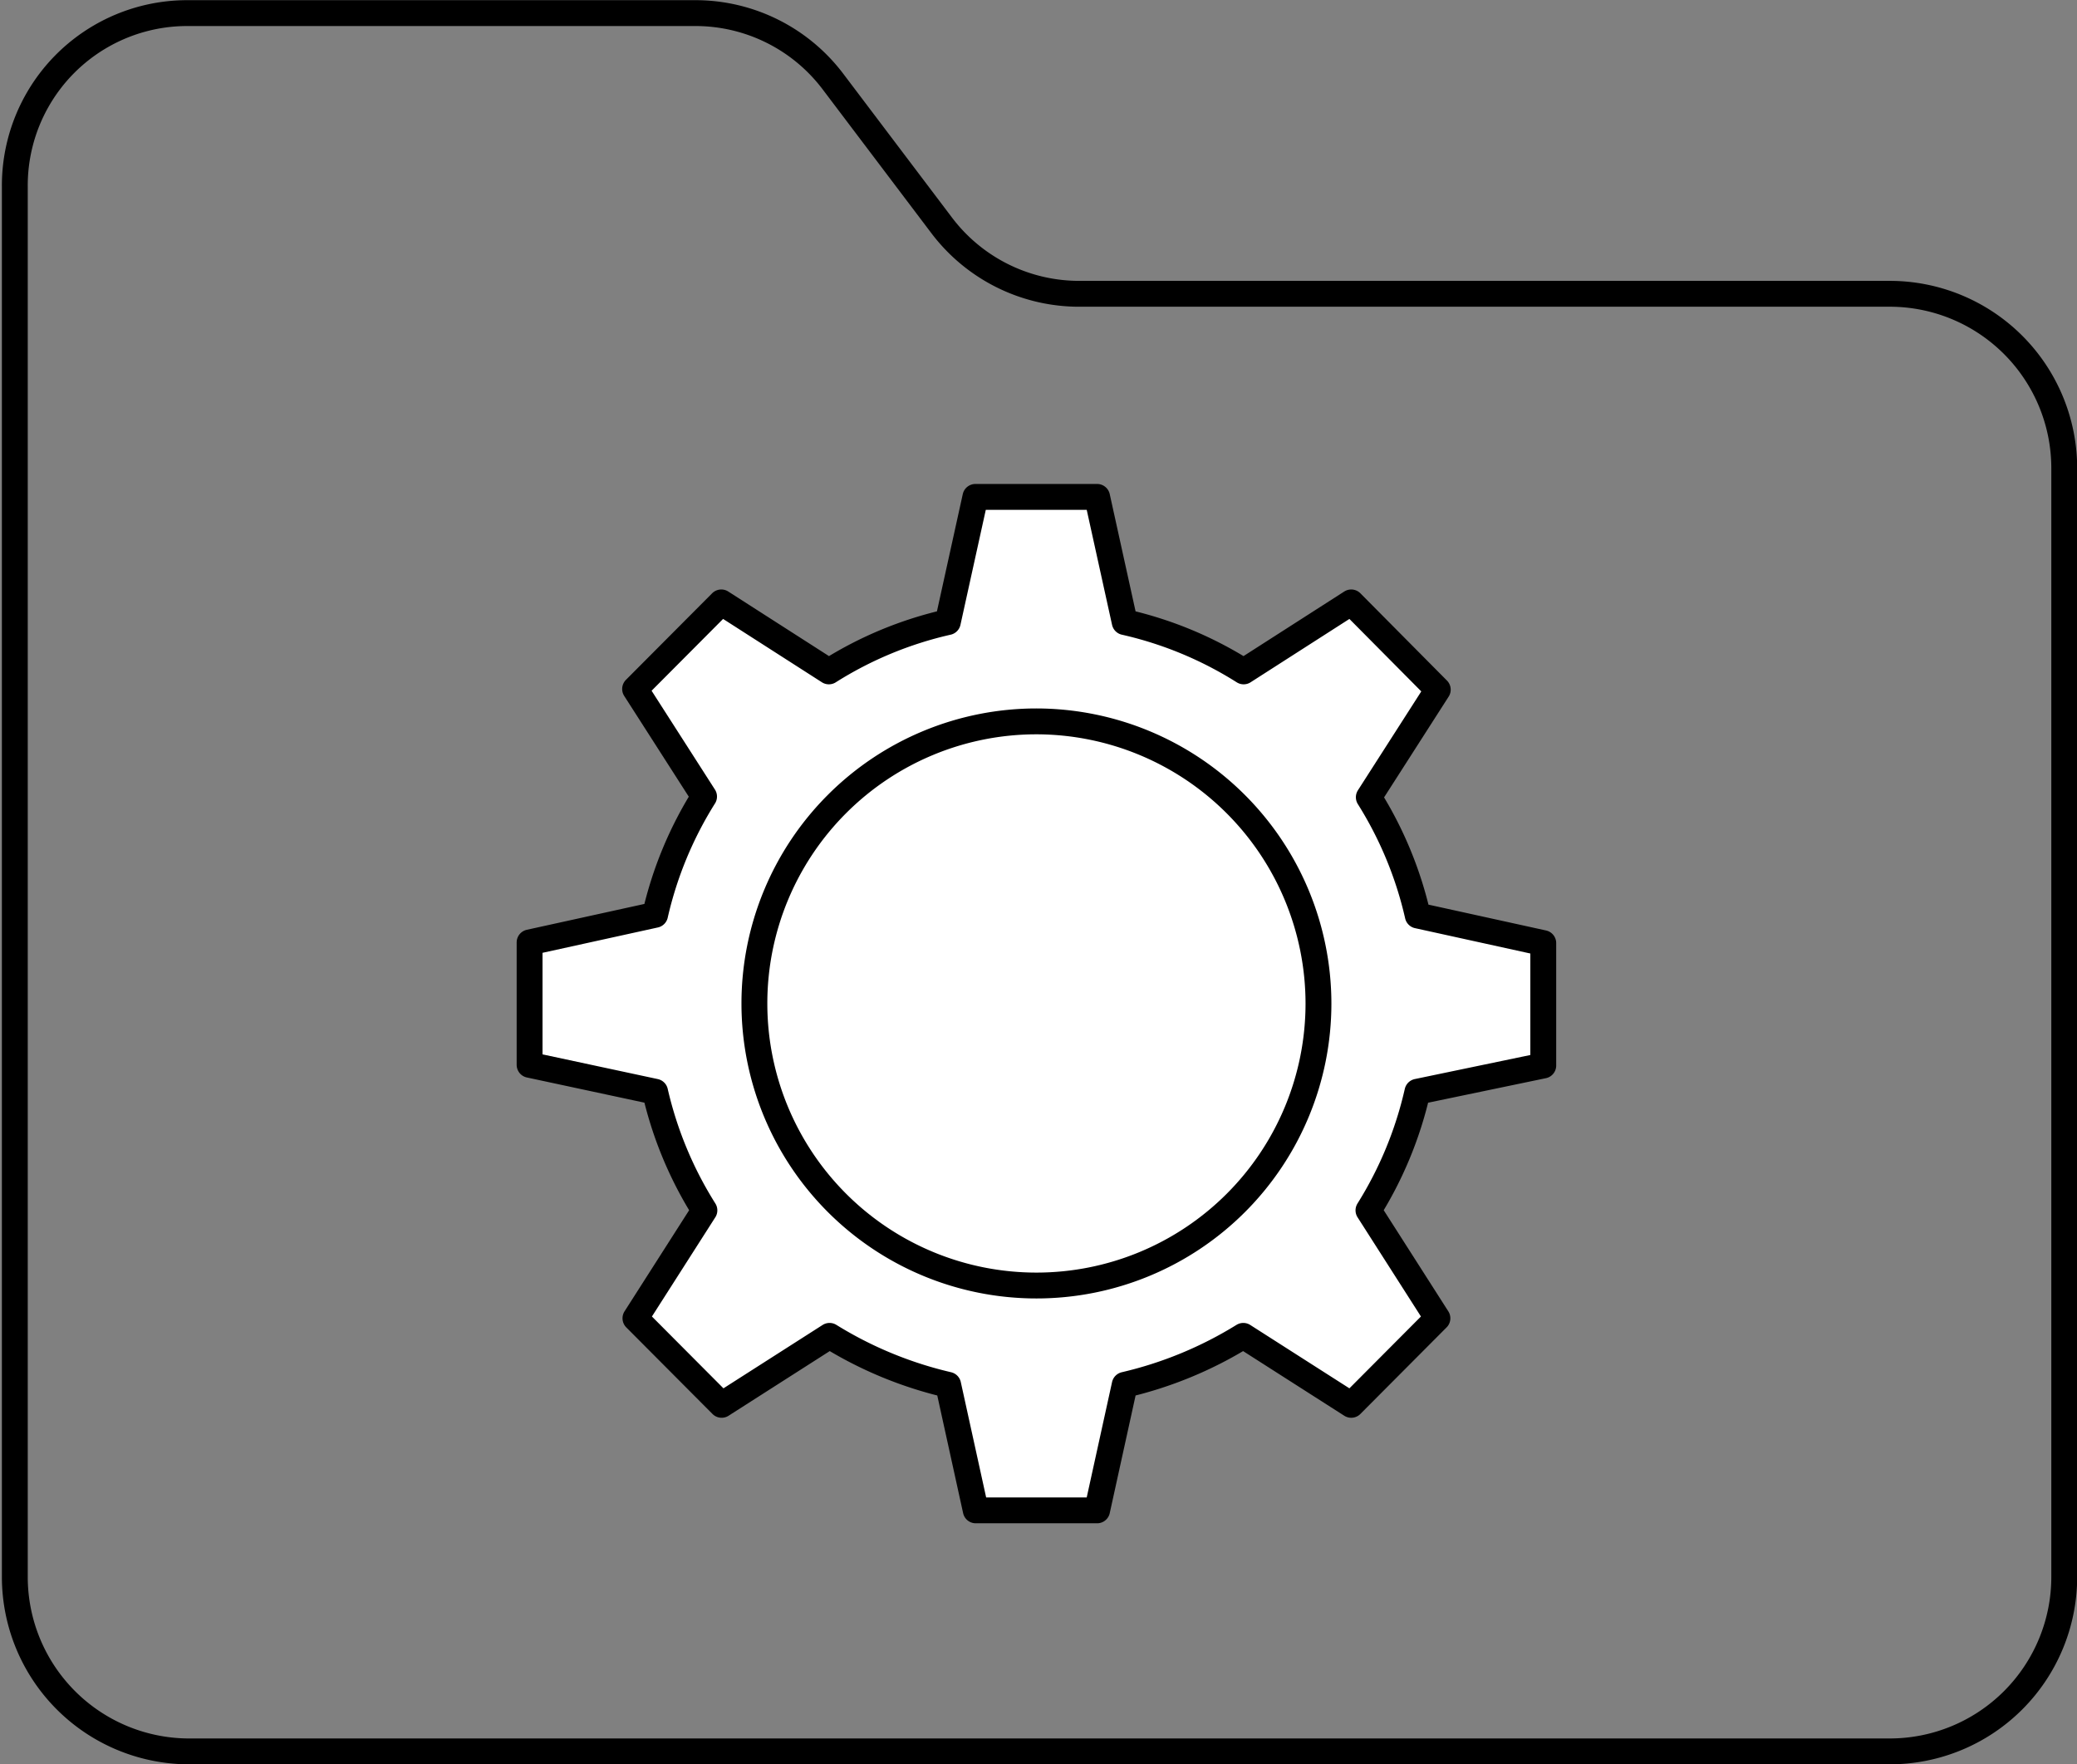
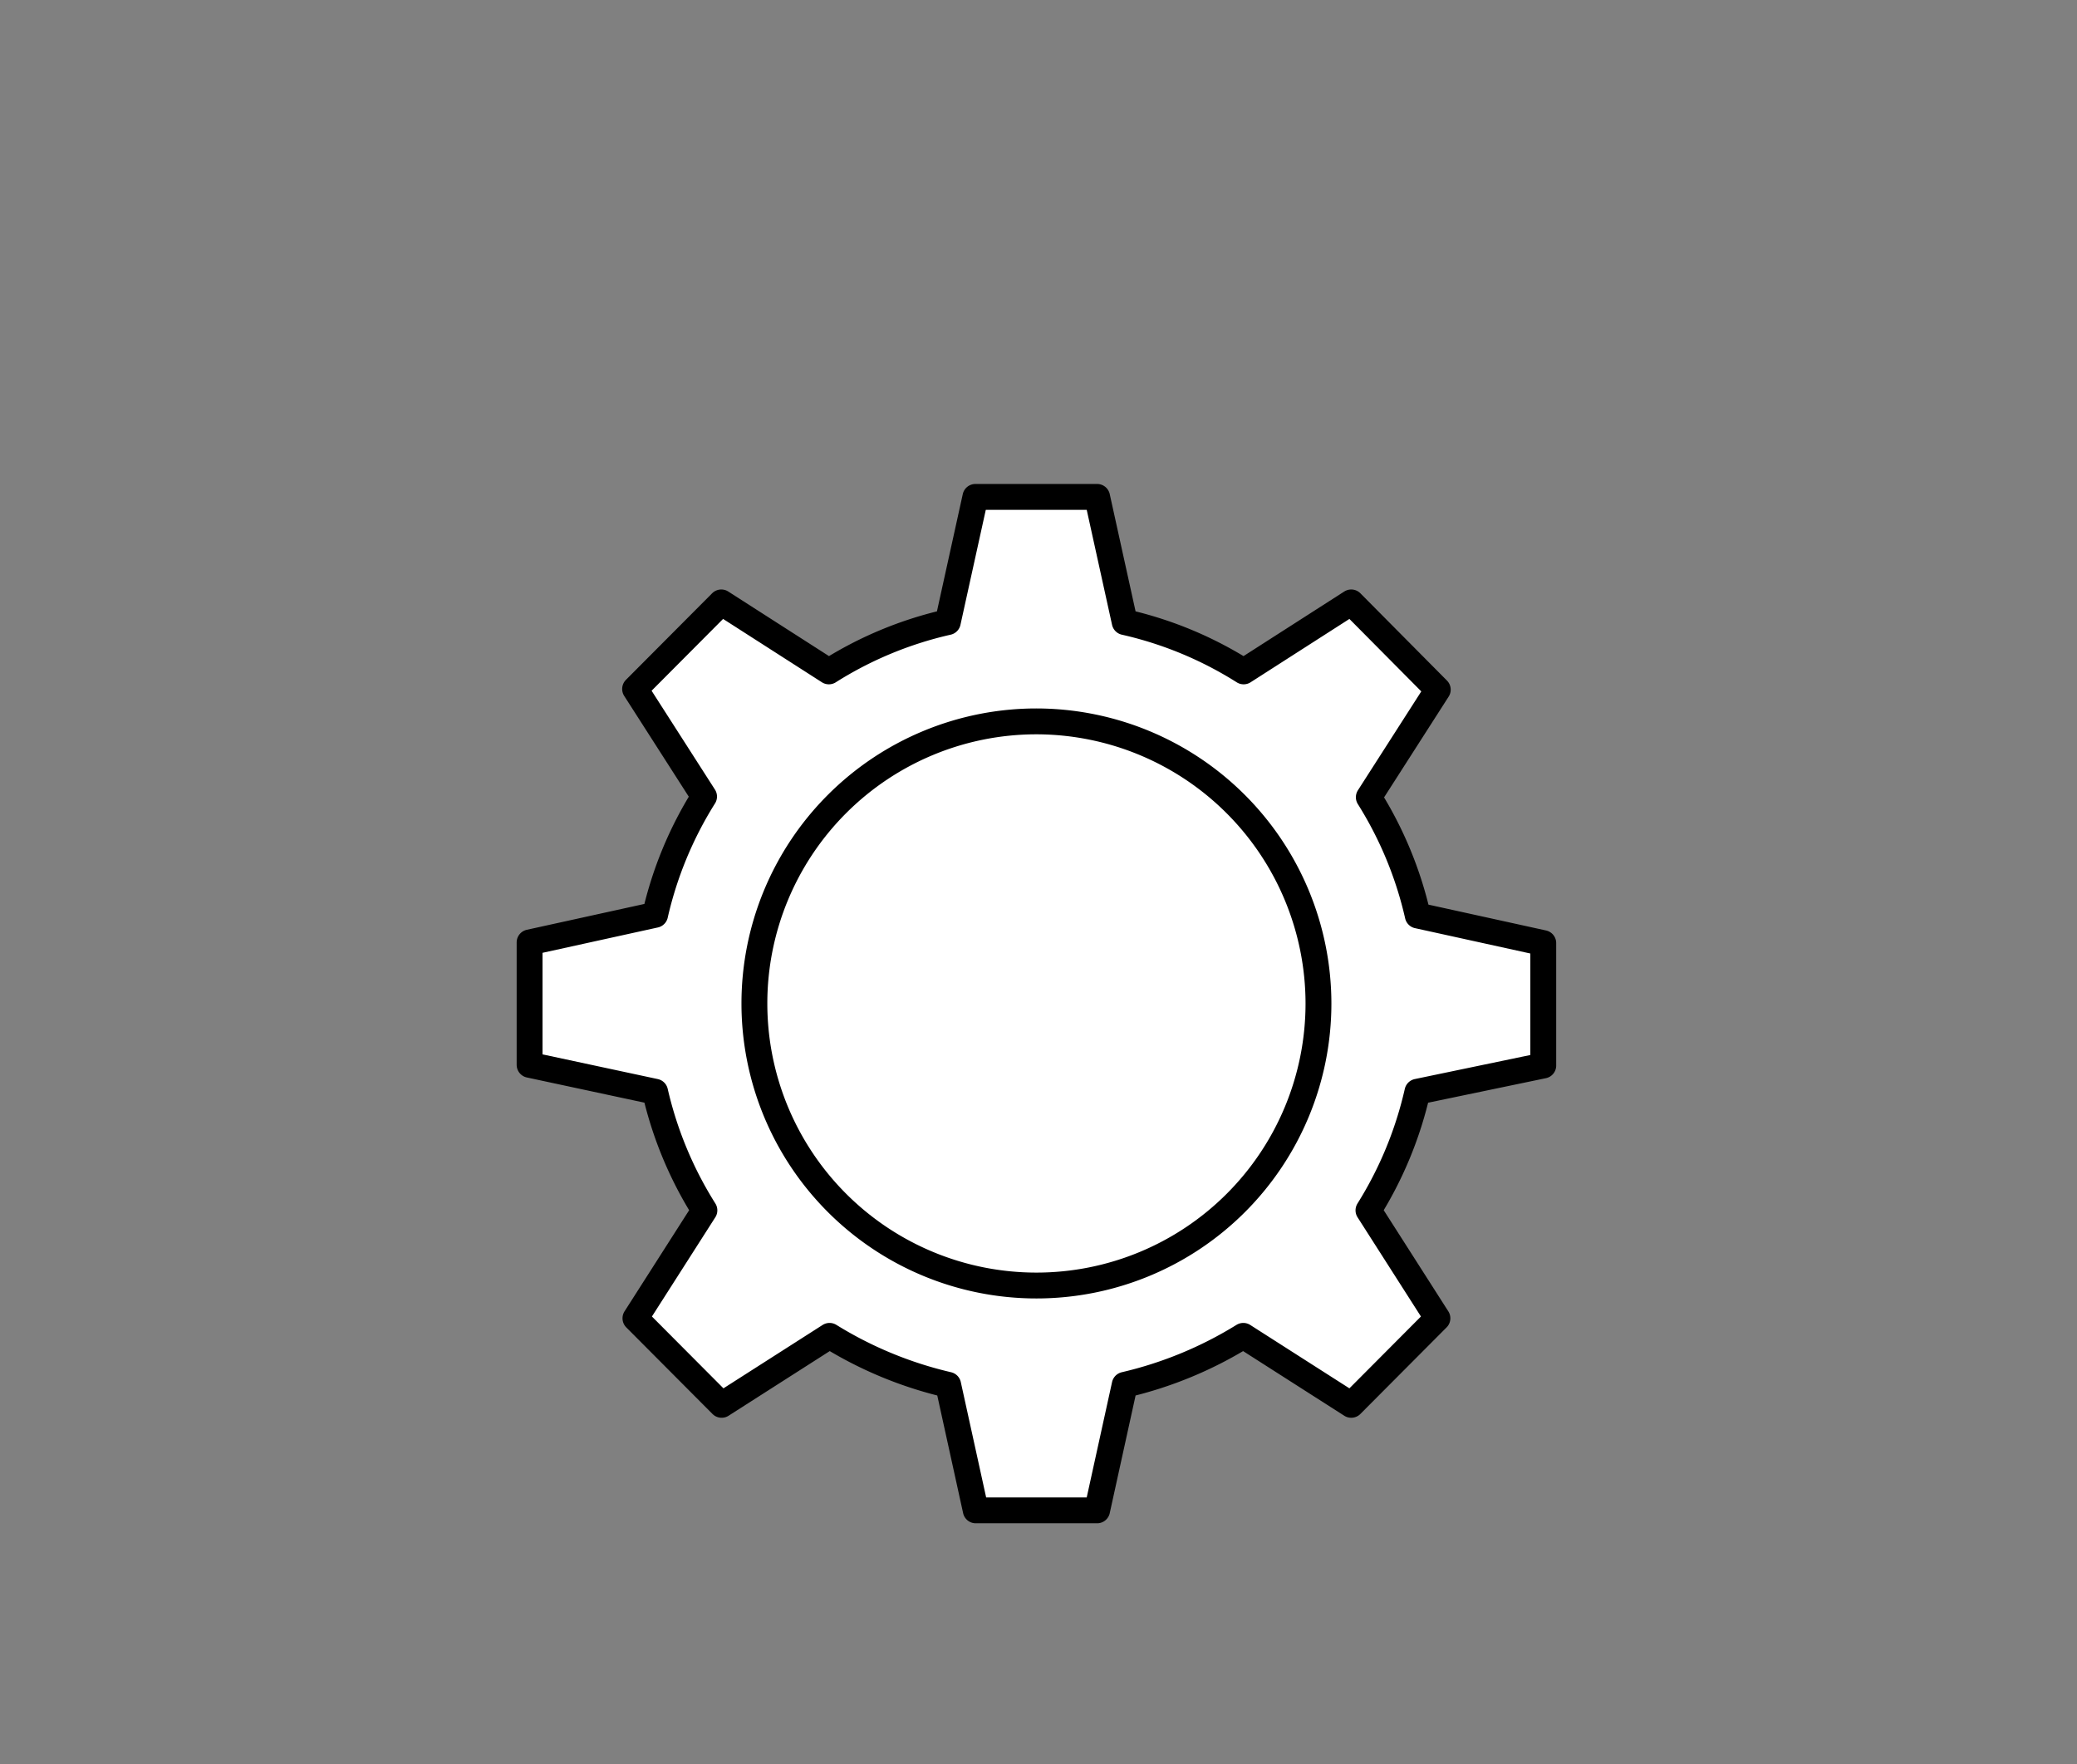
<svg xmlns="http://www.w3.org/2000/svg" width="60.24" height="51.16" viewBox="0 0 60.24 51.16">
  <rect x="0" y="0" width="60.24" height="51.16" fill="#808080" stroke="none" />
  <defs>
    <style>.cls-1{fill:none;}.cls-1,.cls-2{stroke:#000;stroke-linecap:round;stroke-linejoin:round;stroke-width:0.75px;}.cls-2{fill:#fff;}</style>
  </defs>
  <g id="Layer_2" data-name="Layer 2">
    <g id="Layer_1-2" data-name="Layer 1">
-       <path class="cls-1" d="M5.43.38H20.17a5,5,0,0,1,4,2L27.3,6.52a5,5,0,0,0,4.05,2H54.81a5.06,5.06,0,0,1,5.06,5.06V45.73a5.06,5.06,0,0,1-5.06,5.06H5.43a5.06,5.06,0,0,1-5-5.06V5.43A5,5,0,0,1,5.43.38Z" />
      <path class="cls-2" d="M41.11,31.66a11.11,11.11,0,0,1-1.42,3.44l2,3.13-2.5,2.51-3.13-2a11.47,11.47,0,0,1-3.44,1.42l-.8,3.64H28.3l-.8-3.64a11.47,11.47,0,0,1-3.44-1.42l-3.13,2-2.5-2.51,2-3.13A11.11,11.11,0,0,1,19,31.66l-3.64-.78V27.33l3.64-.8a11.06,11.06,0,0,1,1.42-3.43l-2-3.12,2.5-2.51,3.12,2a11,11,0,0,1,3.45-1.43l.8-3.63h3.53l.8,3.63a11,11,0,0,1,3.45,1.43l3.12-2L41.7,20l-2,3.12a11.06,11.06,0,0,1,1.42,3.43l3.64.8v3.55Z" />
      <path class="cls-2" d="M38.24,29.1a8.18,8.18,0,1,1-8.18-8.18A8.19,8.19,0,0,1,38.24,29.1Z" />
    </g>
  </g>
</svg>